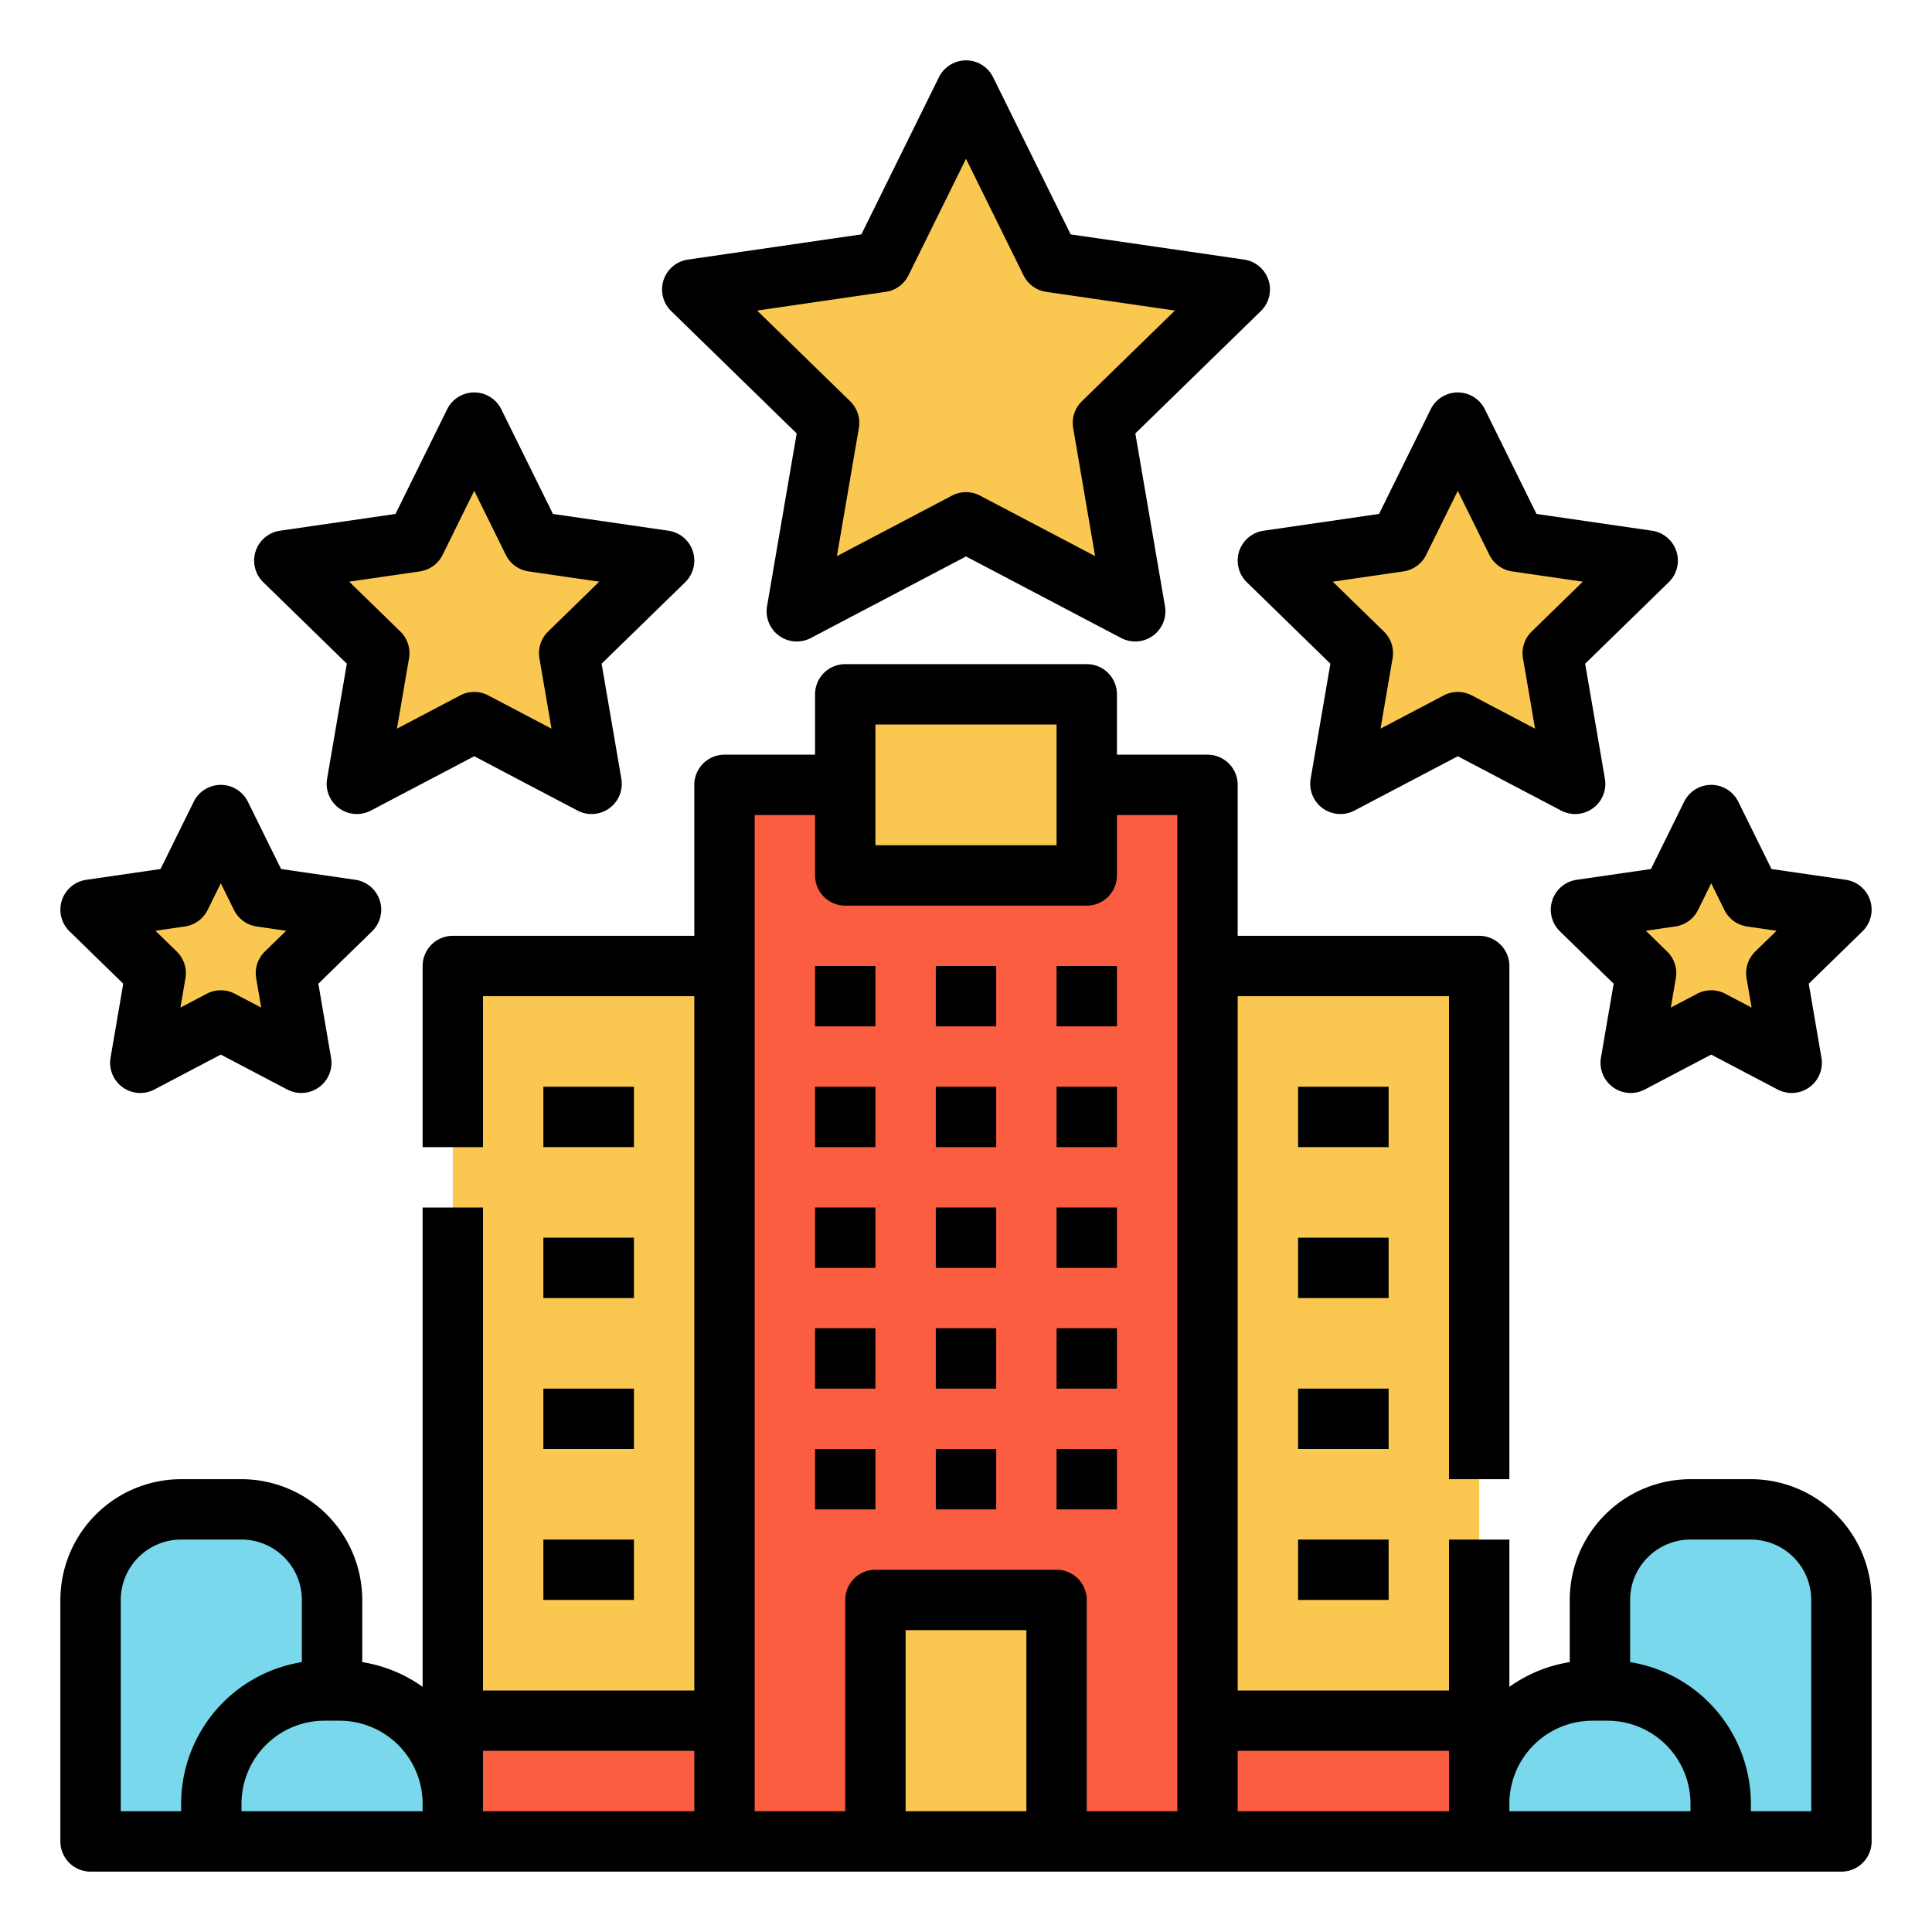
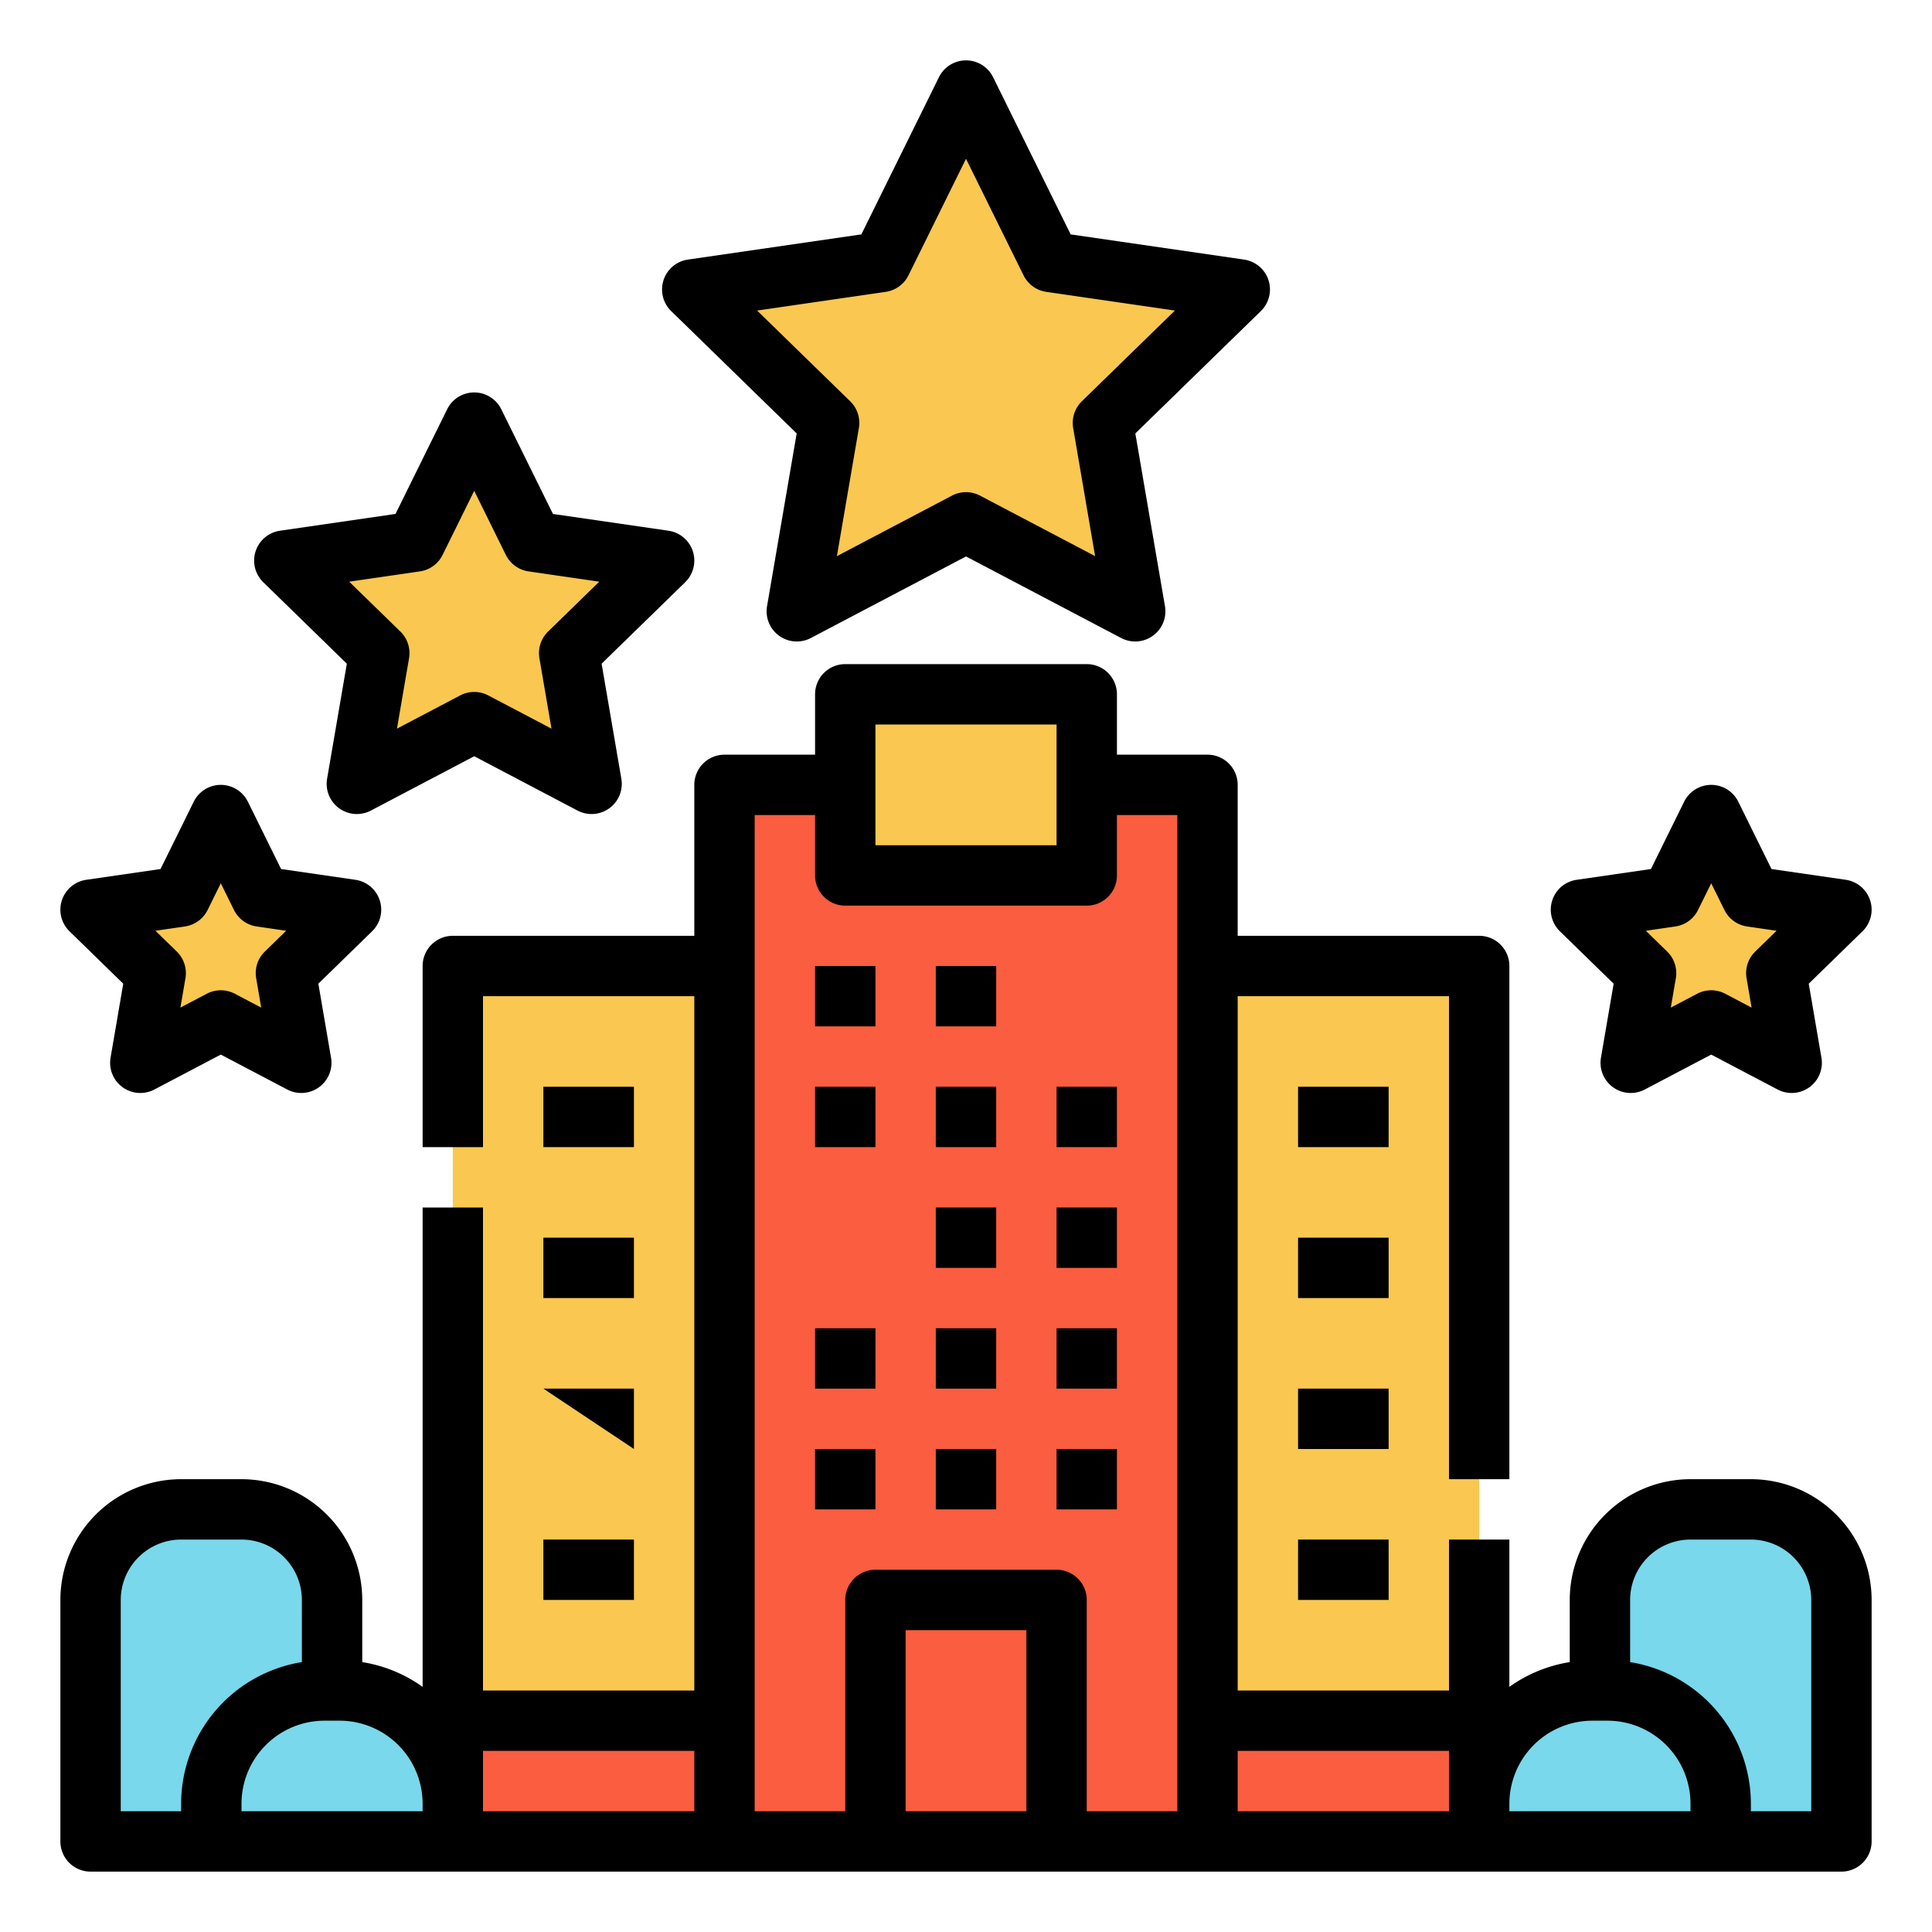
<svg xmlns="http://www.w3.org/2000/svg" id="Filled_cutting_cutting_Ex" height="512" viewBox="0 0 512 512" width="512" data-name="Filled cutting cutting Ex">
  <g>
    <path d="m90 448h-2v-24a24 24 0 0 0 -24-24h-16a24 24 0 0 0 -24 24v64h96v-10a30 30 0 0 0 -30-30z" fill="#79d8eb" />
    <path d="m422 448h2v-24a24 24 0 0 1 24-24h16a24 24 0 0 1 24 24v64h-96v-10a30 30 0 0 1 30-30z" fill="#79d8eb" />
    <path d="m120 256h272v232h-272z" fill="#fac850" transform="matrix(-1 0 0 -1 512 744)" />
    <path d="m120 456h72v32h-72z" fill="#fa5d3f" />
    <path d="m320 456h72v32h-72z" fill="#fa5d3f" />
    <g>
      <path d="m192 208h128v280h-128z" fill="#fa5d3f" />
-       <path d="m232 424h48v64h-48z" fill="#fac850" />
    </g>
    <path d="m256.004 24 22.419 45.427 50.132 7.284-36.276 35.36 8.564 49.929-44.839-23.573-44.839 23.573 8.563-49.929-36.275-35.36 50.131-7.284z" fill="#fac850" />
    <path d="m300.842 170a8 8 0 0 1 -3.722-.919l-41.12-21.616-41.116 21.616a8 8 0 0 1 -11.608-8.434l7.853-45.783-33.26-32.424a8 8 0 0 1 4.431-13.646l45.969-6.679 20.561-41.656a8 8 0 0 1 14.348 0l20.558 41.656 45.969 6.679a8 8 0 0 1 4.434 13.646l-33.264 32.424 7.853 45.783a8 8 0 0 1 -7.886 9.353zm-44.842-39.573a7.991 7.991 0 0 1 3.723.919l30.491 16.03-5.814-33.952a8 8 0 0 1 2.3-7.081l24.663-24.043-34.09-4.953a8 8 0 0 1 -6.023-4.377l-15.25-30.893-15.246 30.89a8 8 0 0 1 -6.023 4.377l-34.086 4.956 24.667 24.046a8 8 0 0 1 2.3 7.081l-5.823 33.952 30.491-16.03a7.991 7.991 0 0 1 3.72-.922z" />
    <g fill="#fac850">
-       <path d="m386.327 112 15.551 31.511 34.775 5.053-25.163 24.528 5.94 34.635-31.103-16.352-31.104 16.352 5.94-34.635-25.163-24.528 34.775-5.053z" />
      <path d="m453.486 216 10.666 21.61 23.848 3.466-17.257 16.821 4.074 23.752-21.331-11.214-21.33 11.214 4.074-23.752-17.257-16.821 23.848-3.466z" />
      <path d="m125.673 112-15.551 31.511-34.775 5.053 25.163 24.528-5.94 34.635 31.103-16.352 31.104 16.352-5.94-34.635 25.163-24.528-34.775-5.053z" />
      <path d="m58.514 216-10.666 21.61-23.848 3.466 17.257 16.821-4.074 23.752 21.331-11.214 21.33 11.214-4.074-23.752 17.257-16.821-23.848-3.466z" />
      <path d="m224 184h64v48h-64z" />
    </g>
    <g>
-       <path d="m216 320h16v16h-16z" />
      <path d="m248 320h16v16h-16z" />
      <path d="m280 320h16v16h-16z" />
      <path d="m216 352h16v16h-16z" />
      <path d="m248 352h16v16h-16z" />
      <path d="m280 352h16v16h-16z" />
      <path d="m216 384h16v16h-16z" />
      <path d="m248 384h16v16h-16z" />
      <path d="m280 384h16v16h-16z" />
      <path d="m216 256h16v16h-16z" />
      <path d="m248 256h16v16h-16z" />
-       <path d="m280 256h16v16h-16z" />
      <path d="m216 288h16v16h-16z" />
      <path d="m248 288h16v16h-16z" />
      <path d="m280 288h16v16h-16z" />
-       <path d="m330.416 154.293 22.151 21.592-5.229 30.489a8 8 0 0 0 11.608 8.434l27.381-14.395 27.381 14.395a8 8 0 0 0 11.607-8.434l-5.23-30.489 22.152-21.592a8 8 0 0 0 -4.434-13.646l-30.612-4.447-13.691-27.741a8 8 0 0 0 -14.347 0l-13.691 27.741-30.612 4.448a8 8 0 0 0 -4.434 13.646zm41.509-2.865a8 8 0 0 0 6.024-4.376l8.378-16.976 8.378 16.976a8 8 0 0 0 6.023 4.376l18.733 2.722-13.555 13.214a8 8 0 0 0 -2.3 7.081l3.2 18.658-16.756-8.81a8 8 0 0 0 -7.445 0l-16.756 8.81 3.2-18.658a8 8 0 0 0 -2.3-7.081l-13.557-13.214z" />
      <path d="m417.822 233.159a8 8 0 0 0 -4.433 13.645l14.245 13.886-3.363 19.61a8 8 0 0 0 11.607 8.434l17.608-9.257 17.608 9.257a8 8 0 0 0 11.606-8.434l-3.363-19.606 14.247-13.894a8 8 0 0 0 -4.434-13.645l-19.686-2.855-8.8-17.839a8 8 0 0 0 -14.348 0l-8.8 17.839zm32.178 7.992 3.491-7.074 3.492 7.074a8 8 0 0 0 6.017 4.376l7.807 1.135-5.649 5.506a8 8 0 0 0 -2.3 7.082l1.334 7.775-6.983-3.671a8 8 0 0 0 -7.445 0l-6.983 3.671 1.333-7.775a8 8 0 0 0 -2.3-7.082l-5.648-5.506 7.807-1.135a8 8 0 0 0 6.027-4.376z" />
      <path d="m69.763 154.293 22.152 21.592-5.23 30.489a8 8 0 0 0 11.607 8.434l27.381-14.395 27.381 14.395a8 8 0 0 0 11.608-8.434l-5.229-30.489 22.151-21.592a8 8 0 0 0 -4.434-13.646l-30.612-4.447-13.691-27.74a8 8 0 0 0 -14.347 0l-13.691 27.74-30.609 4.447a8 8 0 0 0 -4.434 13.646zm41.509-2.865a8 8 0 0 0 6.023-4.376l8.378-16.976 8.378 16.976a8 8 0 0 0 6.024 4.376l18.733 2.722-13.555 13.214a8 8 0 0 0 -2.3 7.081l3.2 18.658-16.756-8.81a8.006 8.006 0 0 0 -7.445 0l-16.752 8.807 3.2-18.658a8 8 0 0 0 -2.3-7.081l-13.561-13.211z" />
      <path d="m18.416 246.8 14.245 13.89-3.361 19.61a8 8 0 0 0 11.608 8.434l17.608-9.257 17.608 9.257a8 8 0 0 0 11.605-8.434l-3.363-19.61 14.245-13.89a8 8 0 0 0 -4.433-13.645l-19.687-2.855-8.8-17.839a8 8 0 0 0 -14.348 0l-8.8 17.839-19.693 2.859a8 8 0 0 0 -4.434 13.641zm30.584-1.273a8 8 0 0 0 6.023-4.376l3.492-7.074 3.491 7.074a8 8 0 0 0 6.023 4.376l7.807 1.135-5.648 5.506a8 8 0 0 0 -2.3 7.082l1.333 7.775-6.983-3.671a8 8 0 0 0 -7.445 0l-6.983 3.671 1.334-7.775a8 8 0 0 0 -2.3-7.082l-5.649-5.506z" />
      <path d="m144 288h24v16h-24z" />
      <path d="m144 328h24v16h-24z" />
-       <path d="m144 368h24v16h-24z" />
+       <path d="m144 368h24v16z" />
      <path d="m144 408h24v16h-24z" />
      <path d="m464 392h-16a32.036 32.036 0 0 0 -32 32v16.474a37.8 37.8 0 0 0 -16 6.558v-39.032h-16v40h-56v-184h56v128h16v-136a8 8 0 0 0 -8-8h-64v-40a8 8 0 0 0 -8-8h-24v-16a8 8 0 0 0 -8-8h-64a8 8 0 0 0 -8 8v16h-24a8 8 0 0 0 -8 8v40h-64a8 8 0 0 0 -8 8v48h16v-40h56v184h-56v-128h-16v127.032a37.8 37.8 0 0 0 -16-6.558v-16.474a32.036 32.036 0 0 0 -32-32h-16a32.036 32.036 0 0 0 -32 32v64a8 8 0 0 0 8 8h464a8 8 0 0 0 8-8v-64a32.036 32.036 0 0 0 -32-32zm-232-200h48v32h-48zm-200 232a16.019 16.019 0 0 1 16-16h16a16.019 16.019 0 0 1 16 16v16.474a38.061 38.061 0 0 0 -32 37.526v2h-16zm32 56v-2a22.025 22.025 0 0 1 22-22h4a22.025 22.025 0 0 1 22 22v2zm64-16h56v16h-56zm72-248h16v16a8 8 0 0 0 8 8h64a8 8 0 0 0 8-8v-16h16v264h-24v-56a8 8 0 0 0 -8-8h-48a8 8 0 0 0 -8 8v56h-24zm40 264v-48h32v48zm88-16h56v16h-56zm72 16v-2a22.025 22.025 0 0 1 22-22h4a22.025 22.025 0 0 1 22 22v2zm80 0h-16v-2a38.061 38.061 0 0 0 -32-37.526v-16.474a16.019 16.019 0 0 1 16-16h16a16.019 16.019 0 0 1 16 16z" />
      <path d="m344 368h24v16h-24z" />
      <path d="m344 408h24v16h-24z" />
      <path d="m344 288h24v16h-24z" />
      <path d="m344 328h24v16h-24z" />
    </g>
  </g>
</svg>